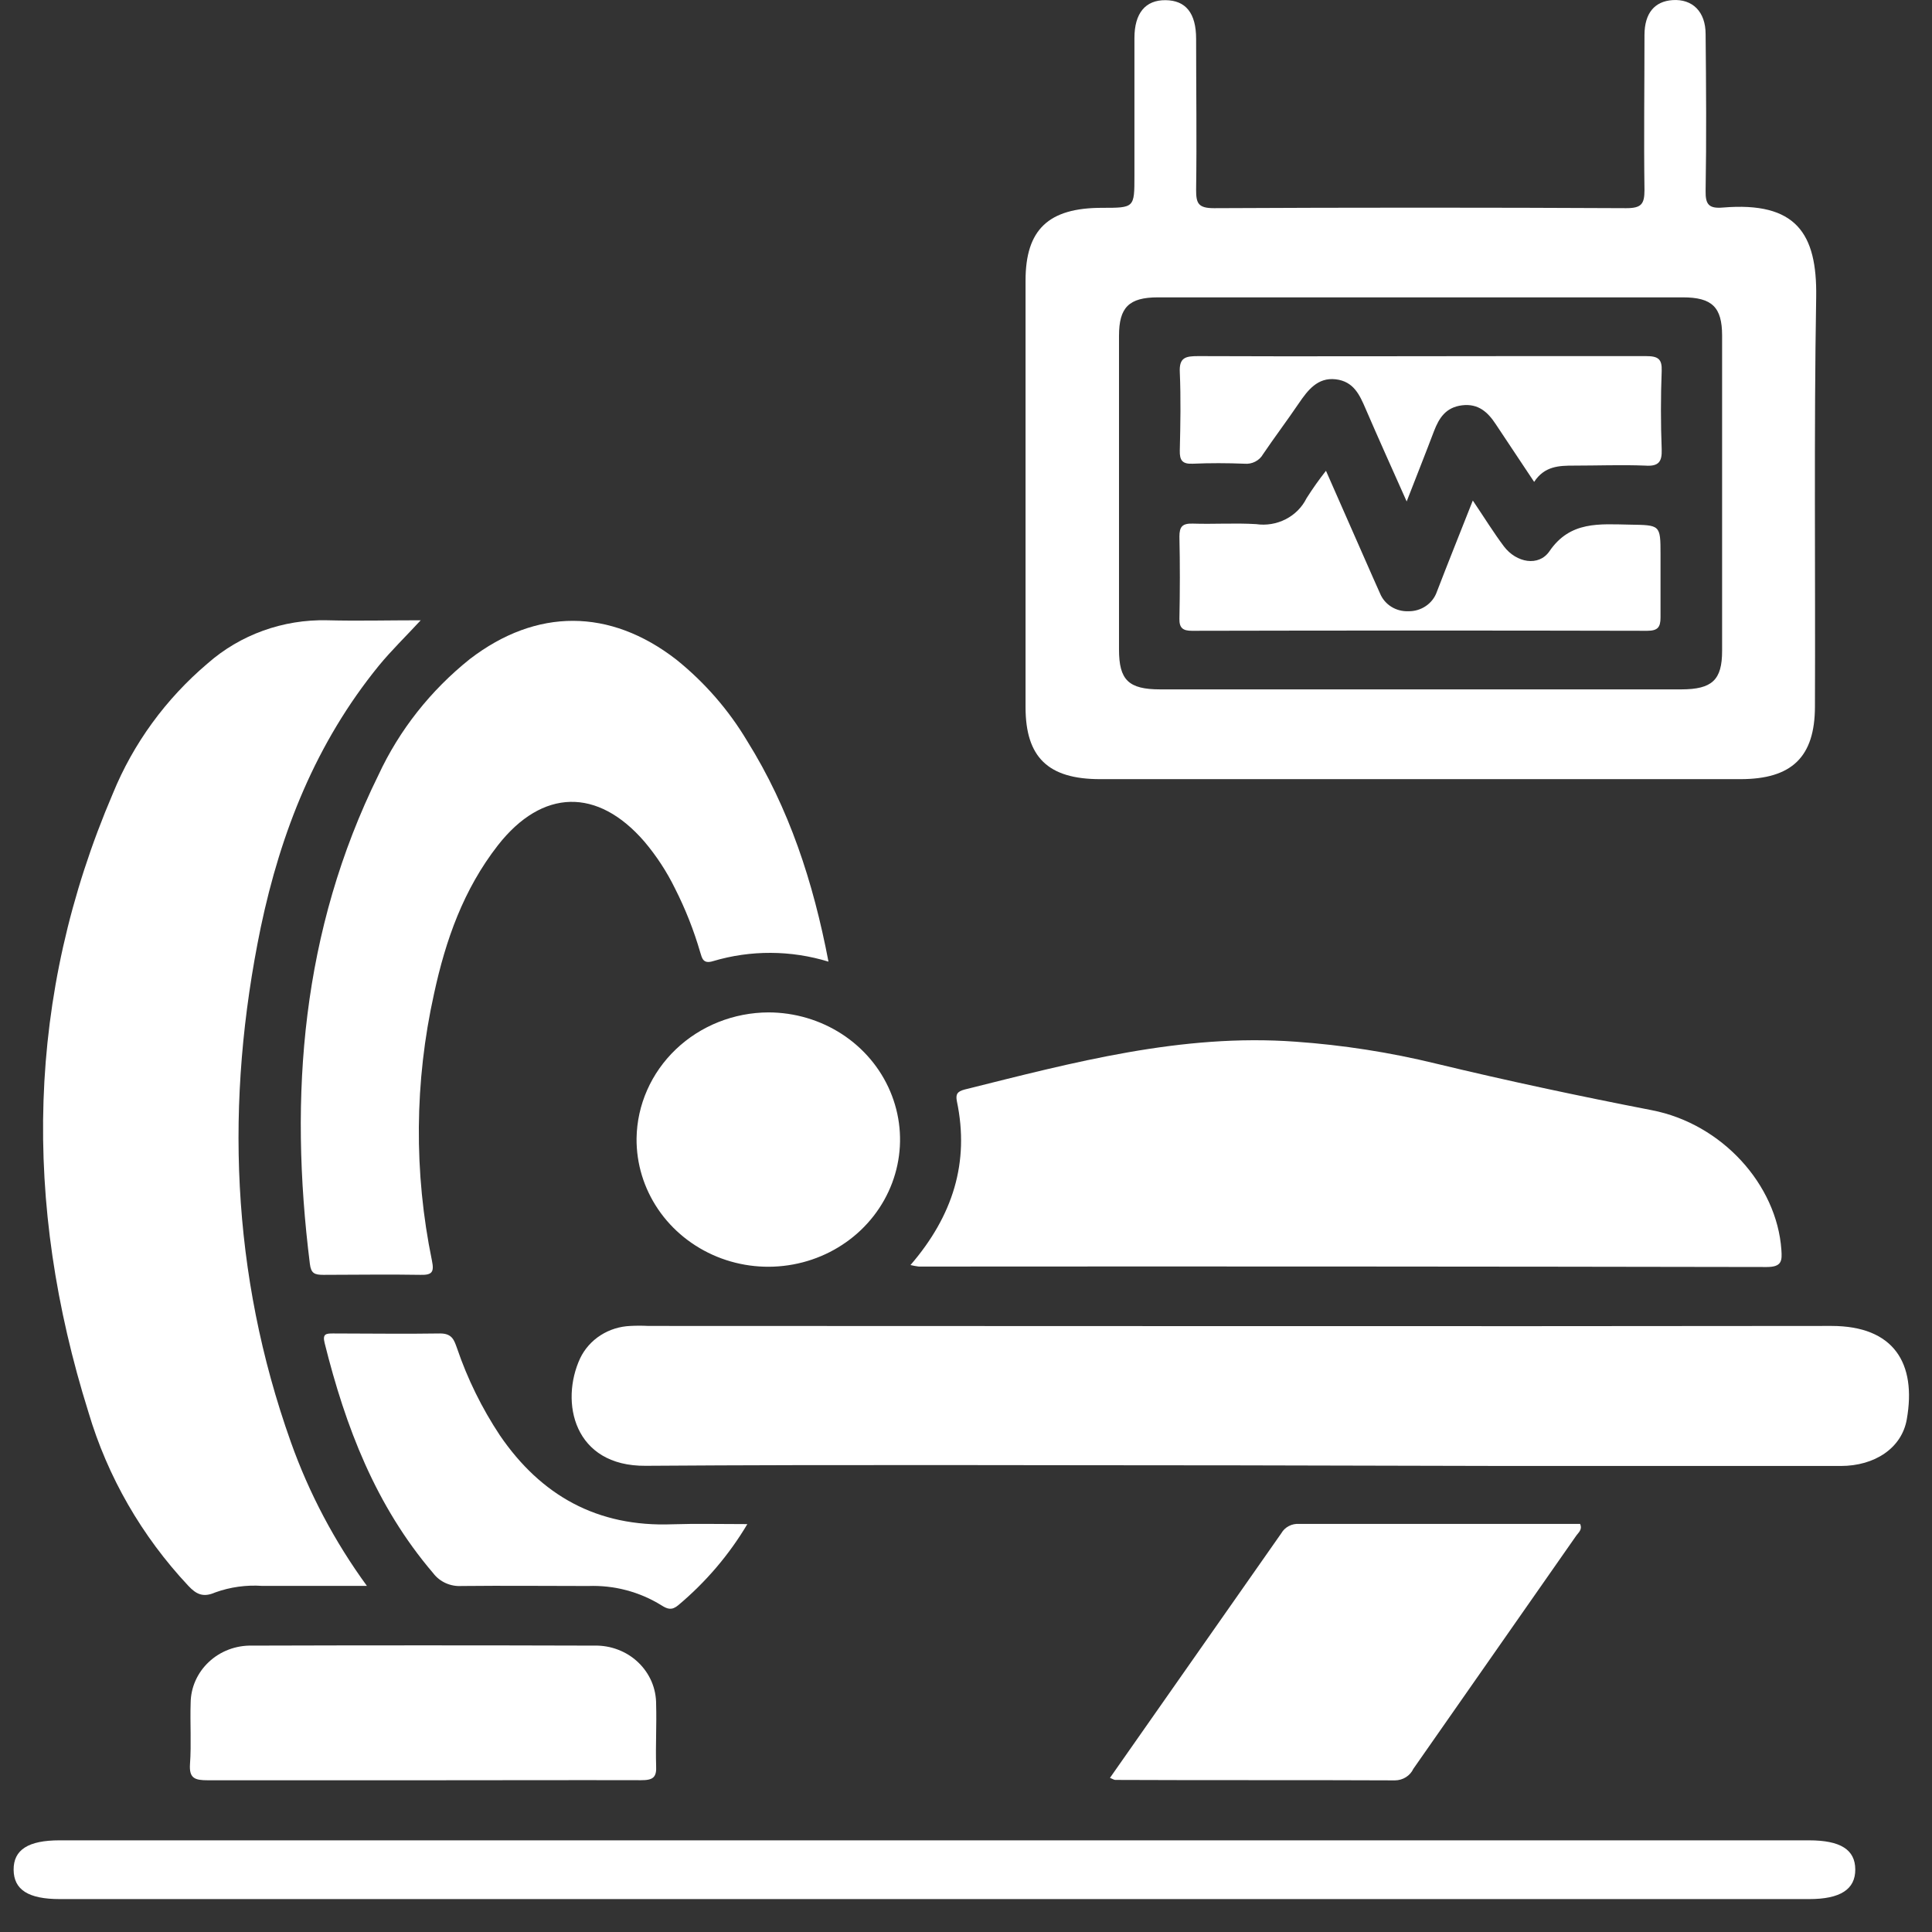
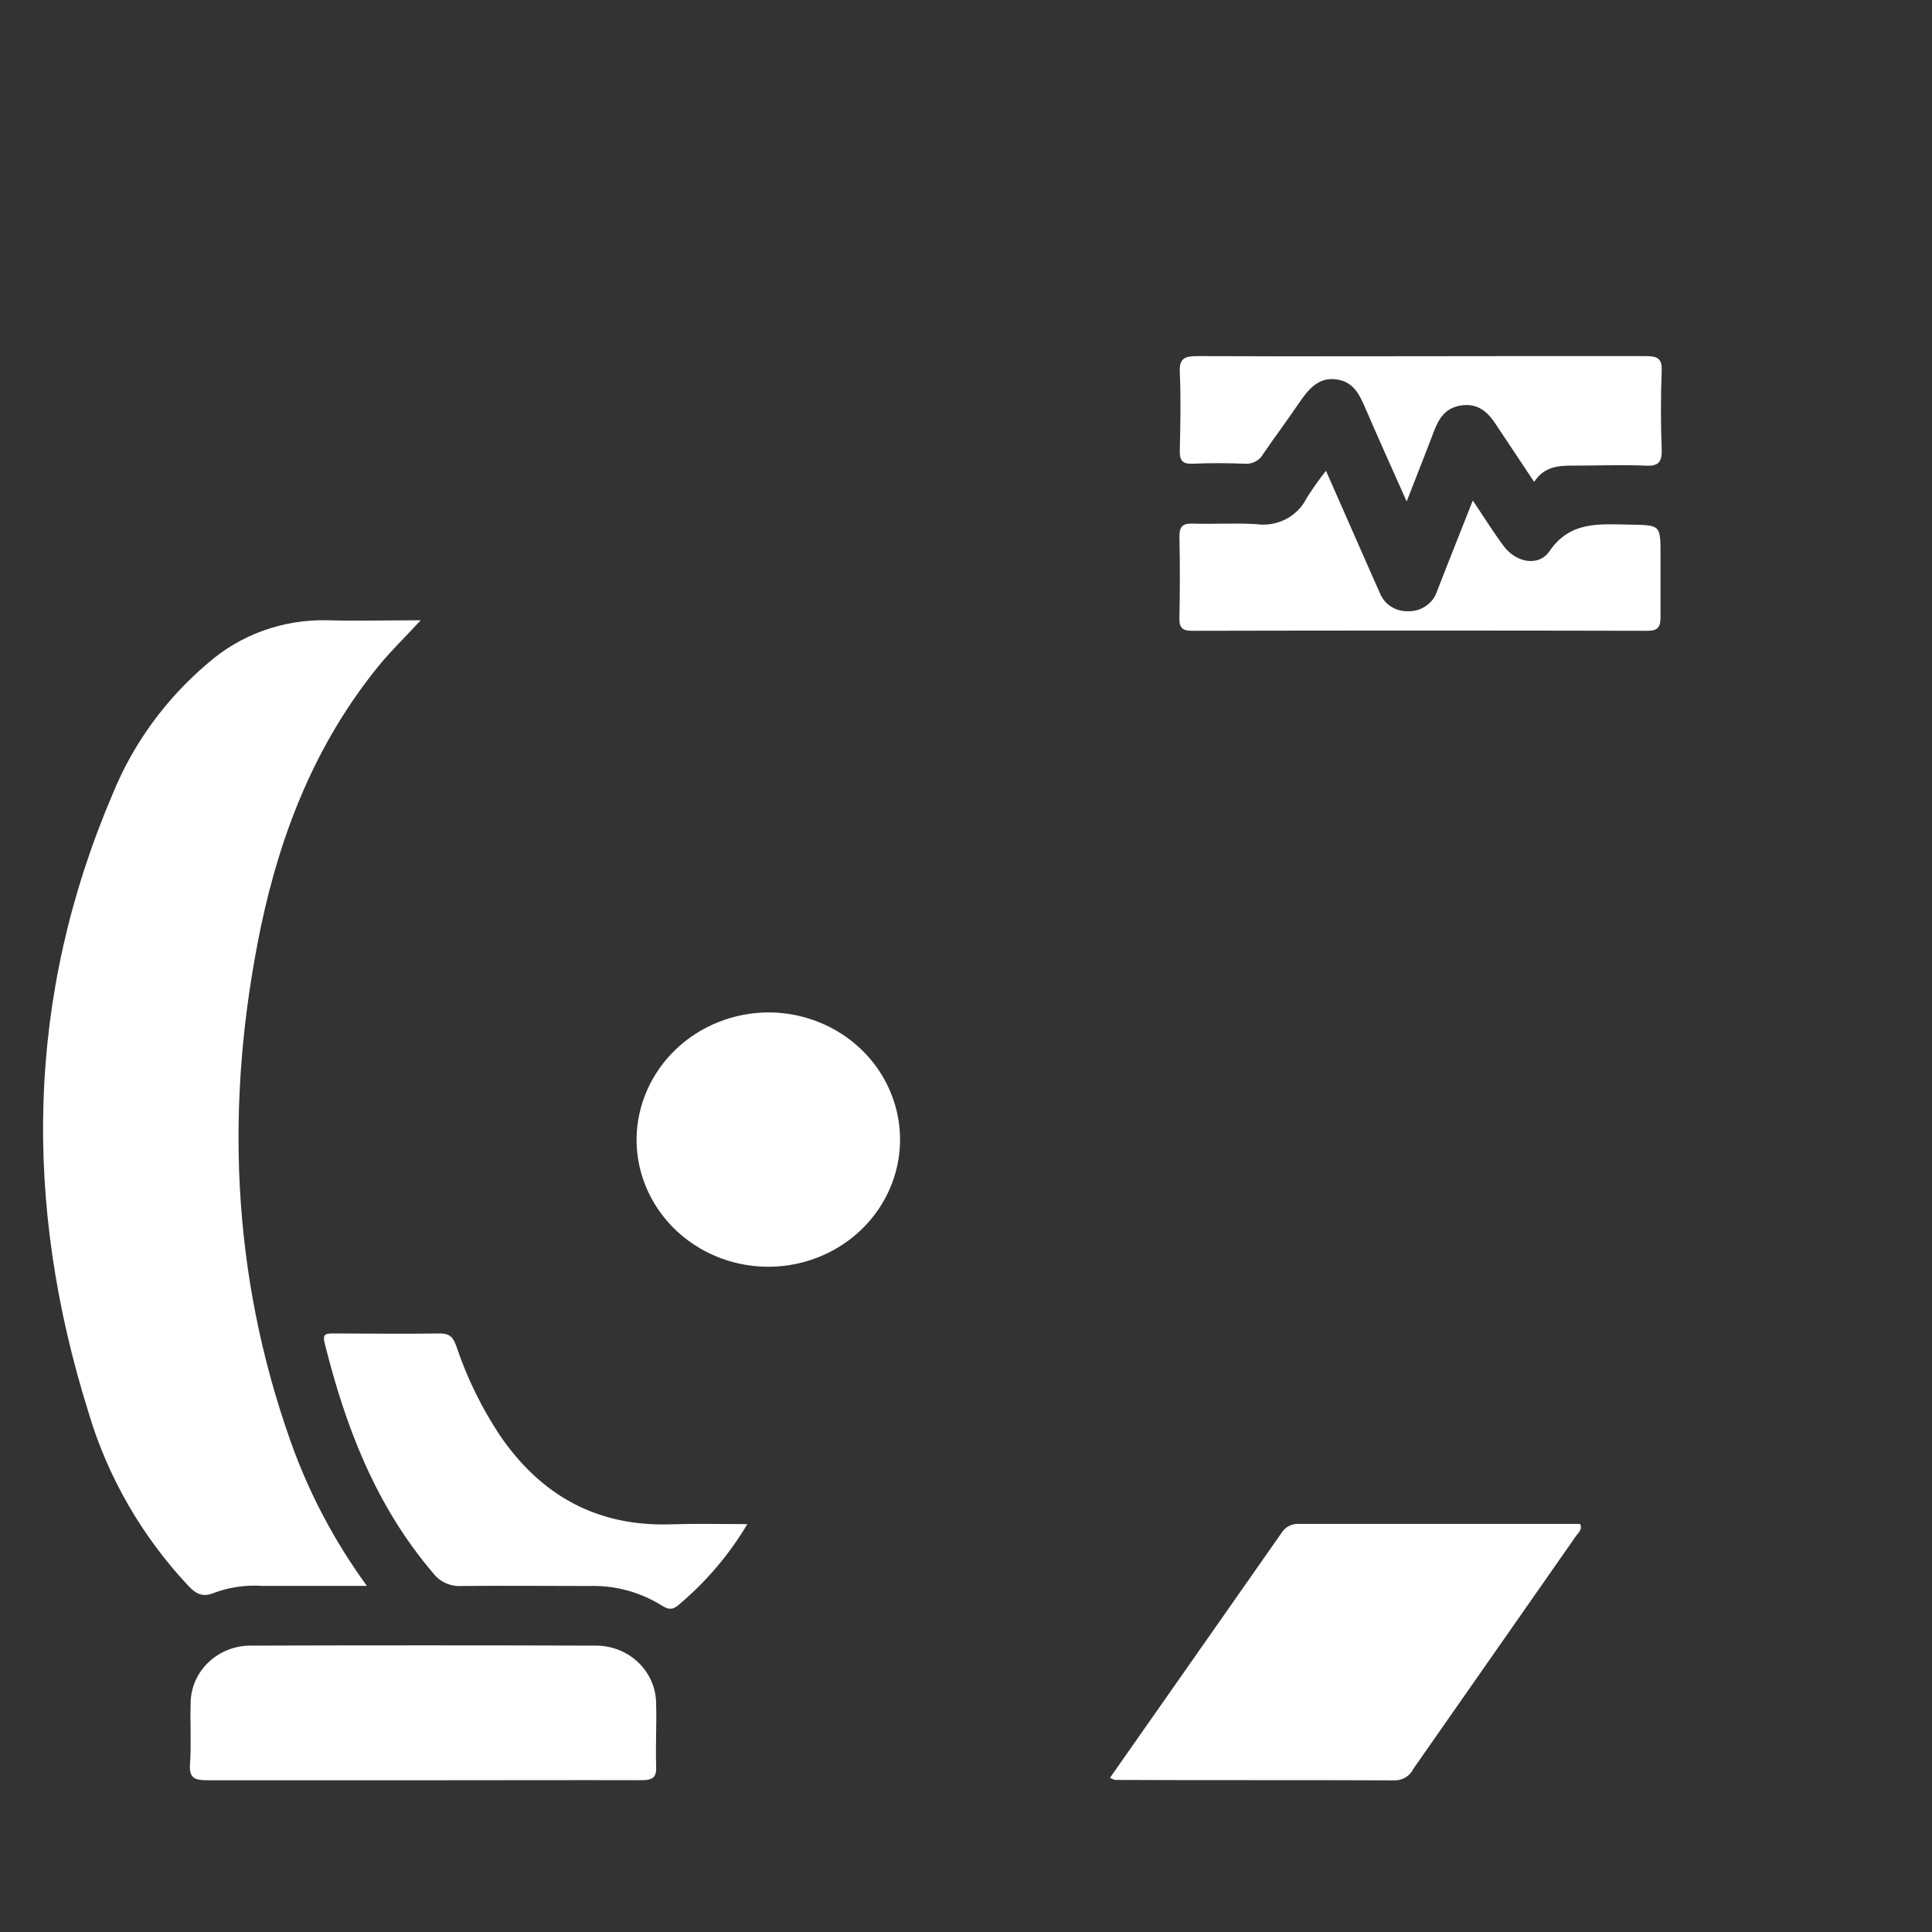
<svg xmlns="http://www.w3.org/2000/svg" width="56" height="56" viewBox="0 0 56 56" fill="none">
  <rect x="0" y="0" width="56" height="56" fill="#333333" stroke="none" />
-   <path d="M35.889 42.474C30.163 42.474 24.438 42.447 18.715 42.487C16.63 42.504 16.226 40.639 16.816 39.37C16.946 39.099 17.151 38.868 17.409 38.703C17.666 38.538 17.966 38.445 18.275 38.433C18.448 38.424 18.62 38.424 18.793 38.433C30.225 38.433 41.655 38.448 53.085 38.433C54.896 38.433 55.556 39.515 55.269 41.141C55.124 41.972 54.343 42.492 53.354 42.492C50.157 42.492 46.959 42.492 43.761 42.492L35.889 42.474Z" fill="#fff" />
  <path d="M10.635 45.968H7.601C7.137 45.936 6.672 46.001 6.237 46.158C5.89 46.31 5.691 46.213 5.461 45.968C4.108 44.526 3.116 42.802 2.563 40.931C0.667 34.882 0.752 28.886 3.272 22.999C3.864 21.549 4.806 20.256 6.02 19.228C6.965 18.396 8.206 17.949 9.484 17.979C10.358 18.002 11.236 17.979 12.195 17.979C11.756 18.454 11.344 18.853 10.985 19.29C9.153 21.538 8.139 24.12 7.559 26.875C6.514 31.922 6.692 36.917 8.431 41.8C8.958 43.283 9.7 44.686 10.635 45.968Z" fill="#fff" />
-   <path d="M26.391 36.668C27.623 35.239 28.106 33.688 27.736 31.922C27.698 31.728 27.736 31.638 27.962 31.58C31.108 30.796 34.246 29.952 37.552 30.194C38.925 30.291 40.287 30.503 41.622 30.829C43.691 31.328 45.785 31.773 47.88 32.18C49.911 32.574 51.502 34.335 51.634 36.225C51.657 36.543 51.65 36.725 51.21 36.725C43.019 36.71 34.826 36.706 26.632 36.712C26.551 36.702 26.47 36.687 26.391 36.668Z" fill="#fff" />
-   <path d="M24.014 27.874C22.926 27.54 21.759 27.534 20.668 27.859C20.373 27.951 20.348 27.764 20.298 27.609C20.113 26.971 19.868 26.349 19.566 25.754C19.329 25.269 19.032 24.814 18.681 24.398C17.323 22.824 15.719 22.857 14.433 24.5C13.435 25.779 12.917 27.247 12.581 28.803C12.014 31.353 11.994 33.988 12.521 36.545C12.589 36.875 12.521 36.96 12.188 36.952C11.251 36.935 10.312 36.952 9.375 36.952C9.117 36.952 9.016 36.91 8.982 36.635C8.369 31.743 8.744 26.98 10.969 22.465C11.574 21.162 12.482 20.011 13.621 19.101C15.551 17.622 17.675 17.627 19.6 19.116C20.425 19.779 21.121 20.579 21.657 21.478C22.875 23.431 23.571 25.559 24.014 27.874Z" fill="#fff" />
-   <path d="M27.105 53.343H52.434C53.347 53.343 53.774 53.613 53.776 54.187C53.779 54.761 53.347 55.046 52.441 55.046H1.733C0.822 55.046 0.4 54.776 0.395 54.197C0.39 53.618 0.817 53.343 1.725 53.343H27.105Z" fill="#fff" />
-   <path d="M32.173 51.532C33.847 49.145 35.498 46.787 37.141 44.44C37.191 44.352 37.267 44.28 37.359 44.233C37.45 44.185 37.554 44.164 37.658 44.172C40.375 44.172 43.089 44.172 45.8 44.172C45.875 44.342 45.748 44.422 45.678 44.527C44.109 46.775 42.538 49.023 40.967 51.27C40.921 51.369 40.846 51.453 40.751 51.513C40.657 51.572 40.547 51.604 40.434 51.605C37.738 51.592 35.04 51.605 32.342 51.592C32.3 51.597 32.269 51.572 32.173 51.532Z" fill="#fff" />
+   <path d="M32.173 51.532C33.847 49.145 35.498 46.787 37.141 44.44C37.191 44.352 37.267 44.28 37.359 44.233C37.45 44.185 37.554 44.164 37.658 44.172C40.375 44.172 43.089 44.172 45.8 44.172C45.875 44.342 45.748 44.422 45.678 44.527C44.109 46.775 42.538 49.023 40.967 51.27C40.921 51.369 40.846 51.453 40.751 51.513C40.657 51.572 40.547 51.604 40.434 51.605C37.738 51.592 35.04 51.605 32.342 51.592C32.3 51.597 32.269 51.572 32.173 51.532" fill="#fff" />
  <path d="M12.278 51.602C10.208 51.602 8.11 51.602 6.025 51.602C5.647 51.602 5.479 51.547 5.507 51.133C5.549 50.546 5.507 49.951 5.526 49.362C5.528 49.14 5.575 48.92 5.666 48.716C5.757 48.511 5.889 48.326 6.054 48.172C6.219 48.017 6.415 47.895 6.629 47.814C6.844 47.733 7.073 47.694 7.303 47.699C10.609 47.689 13.917 47.689 17.225 47.699C17.46 47.693 17.694 47.733 17.912 47.816C18.131 47.899 18.33 48.024 18.497 48.183C18.665 48.343 18.797 48.533 18.887 48.743C18.976 48.953 19.02 49.178 19.018 49.404C19.036 49.994 19 50.586 19.018 51.175C19.038 51.522 18.927 51.602 18.575 51.6C16.485 51.595 14.381 51.602 12.278 51.602Z" fill="#fff" />
  <path d="M22.278 29.345C23.034 29.347 23.773 29.565 24.401 29.972C25.029 30.38 25.517 30.958 25.803 31.634C26.09 32.31 26.163 33.052 26.011 33.768C25.86 34.483 25.492 35.139 24.954 35.653C24.416 36.166 23.732 36.514 22.989 36.651C22.247 36.789 21.478 36.711 20.782 36.426C20.085 36.141 19.491 35.663 19.077 35.053C18.662 34.442 18.444 33.727 18.451 32.996C18.465 32.025 18.875 31.098 19.59 30.415C20.306 29.732 21.271 29.348 22.278 29.345Z" fill="#fff" />
  <path d="M21.662 44.177C21.135 45.065 20.457 45.86 19.657 46.53C19.473 46.682 19.351 46.645 19.17 46.53C18.54 46.139 17.8 45.943 17.051 45.971C15.828 45.971 14.604 45.958 13.38 45.971C13.221 45.981 13.062 45.952 12.918 45.887C12.774 45.822 12.649 45.723 12.555 45.598C10.886 43.643 10.014 41.353 9.409 38.925C9.342 38.658 9.456 38.651 9.655 38.651C10.69 38.651 11.724 38.668 12.759 38.651C13.111 38.651 13.165 38.853 13.246 39.075C13.549 39.967 13.968 40.819 14.493 41.61C15.678 43.341 17.302 44.267 19.496 44.182C20.174 44.16 20.862 44.177 21.662 44.177Z" fill="#fff" />
-   <path d="M52.643 8.611C52.672 6.761 52.059 5.839 49.937 6.016C49.528 6.051 49.432 5.922 49.438 5.534C49.464 4.021 49.453 2.505 49.438 0.989C49.438 0.34 49.06 -0.035 48.48 0.003C47.963 0.038 47.668 0.377 47.666 1.014C47.666 2.513 47.645 4.011 47.666 5.509C47.666 5.917 47.575 6.034 47.135 6.034C43.154 6.014 39.172 6.014 35.188 6.034C34.727 6.034 34.67 5.889 34.67 5.504C34.691 4.043 34.67 2.585 34.67 1.124C34.67 0.375 34.365 0.01 33.783 0.005C33.201 6.98071e-05 32.882 0.38 32.882 1.106C32.882 2.438 32.882 3.77 32.882 5.102C32.882 6.024 32.882 6.024 31.941 6.024C30.388 6.024 29.726 6.656 29.726 8.132C29.726 12.252 29.726 16.374 29.726 20.497C29.726 21.95 30.381 22.584 31.886 22.584C34.97 22.584 38.052 22.584 41.133 22.584C44.213 22.584 47.318 22.584 50.447 22.584C51.94 22.584 52.604 21.938 52.607 20.484C52.623 16.521 52.576 12.565 52.643 8.611ZM48.736 19.982C46.21 19.982 43.682 19.982 41.154 19.982H33.63C32.712 19.982 32.435 19.712 32.435 18.828V9.733C32.435 8.913 32.719 8.621 33.558 8.619C38.632 8.619 43.705 8.619 48.778 8.619C49.627 8.619 49.914 8.906 49.916 9.72C49.916 12.77 49.916 15.82 49.916 18.868C49.916 19.71 49.627 19.98 48.736 19.982Z" fill="#fff" />
  <path d="M42.69 14.508C43.027 15.007 43.291 15.437 43.593 15.839C43.953 16.313 44.602 16.431 44.913 15.976C45.513 15.097 46.361 15.192 47.241 15.207C48.121 15.222 48.131 15.207 48.131 16.069C48.131 16.678 48.131 17.29 48.131 17.897C48.131 18.181 48.051 18.284 47.743 18.284C43.345 18.274 38.947 18.274 34.548 18.284C34.29 18.284 34.181 18.204 34.186 17.937C34.202 17.142 34.204 16.348 34.186 15.554C34.186 15.264 34.272 15.169 34.572 15.177C35.185 15.197 35.798 15.155 36.409 15.192C36.703 15.235 37.004 15.185 37.267 15.05C37.531 14.915 37.742 14.702 37.87 14.443C38.044 14.168 38.232 13.902 38.434 13.646L39.798 16.745C39.865 16.898 39.932 17.05 40.002 17.203C40.066 17.359 40.179 17.493 40.325 17.585C40.471 17.677 40.643 17.723 40.817 17.717C41.001 17.721 41.181 17.668 41.331 17.565C41.481 17.463 41.593 17.316 41.65 17.148C41.981 16.288 42.323 15.439 42.69 14.508Z" fill="#fff" />
  <path d="M40.773 14.535C40.344 13.571 39.956 12.714 39.583 11.848C39.41 11.446 39.236 11.054 38.714 10.994C38.191 10.934 37.904 11.313 37.645 11.693C37.306 12.193 36.949 12.665 36.611 13.164C36.559 13.257 36.48 13.332 36.383 13.381C36.287 13.431 36.178 13.451 36.07 13.441C35.573 13.421 35.074 13.419 34.577 13.441C34.267 13.456 34.191 13.341 34.197 13.059C34.215 12.31 34.23 11.543 34.197 10.787C34.176 10.359 34.367 10.322 34.732 10.322C37.814 10.335 40.895 10.322 43.979 10.322C45.223 10.322 46.468 10.322 47.709 10.322C48.059 10.322 48.178 10.402 48.165 10.752C48.136 11.501 48.136 12.268 48.165 13.024C48.178 13.384 48.077 13.524 47.689 13.496C47.001 13.469 46.312 13.496 45.619 13.496C45.19 13.496 44.768 13.509 44.468 13.968L43.355 12.295C43.128 11.95 42.853 11.691 42.38 11.748C41.907 11.806 41.712 12.115 41.565 12.497C41.322 13.139 41.068 13.776 40.773 14.535Z" fill="#fff" />
</svg>